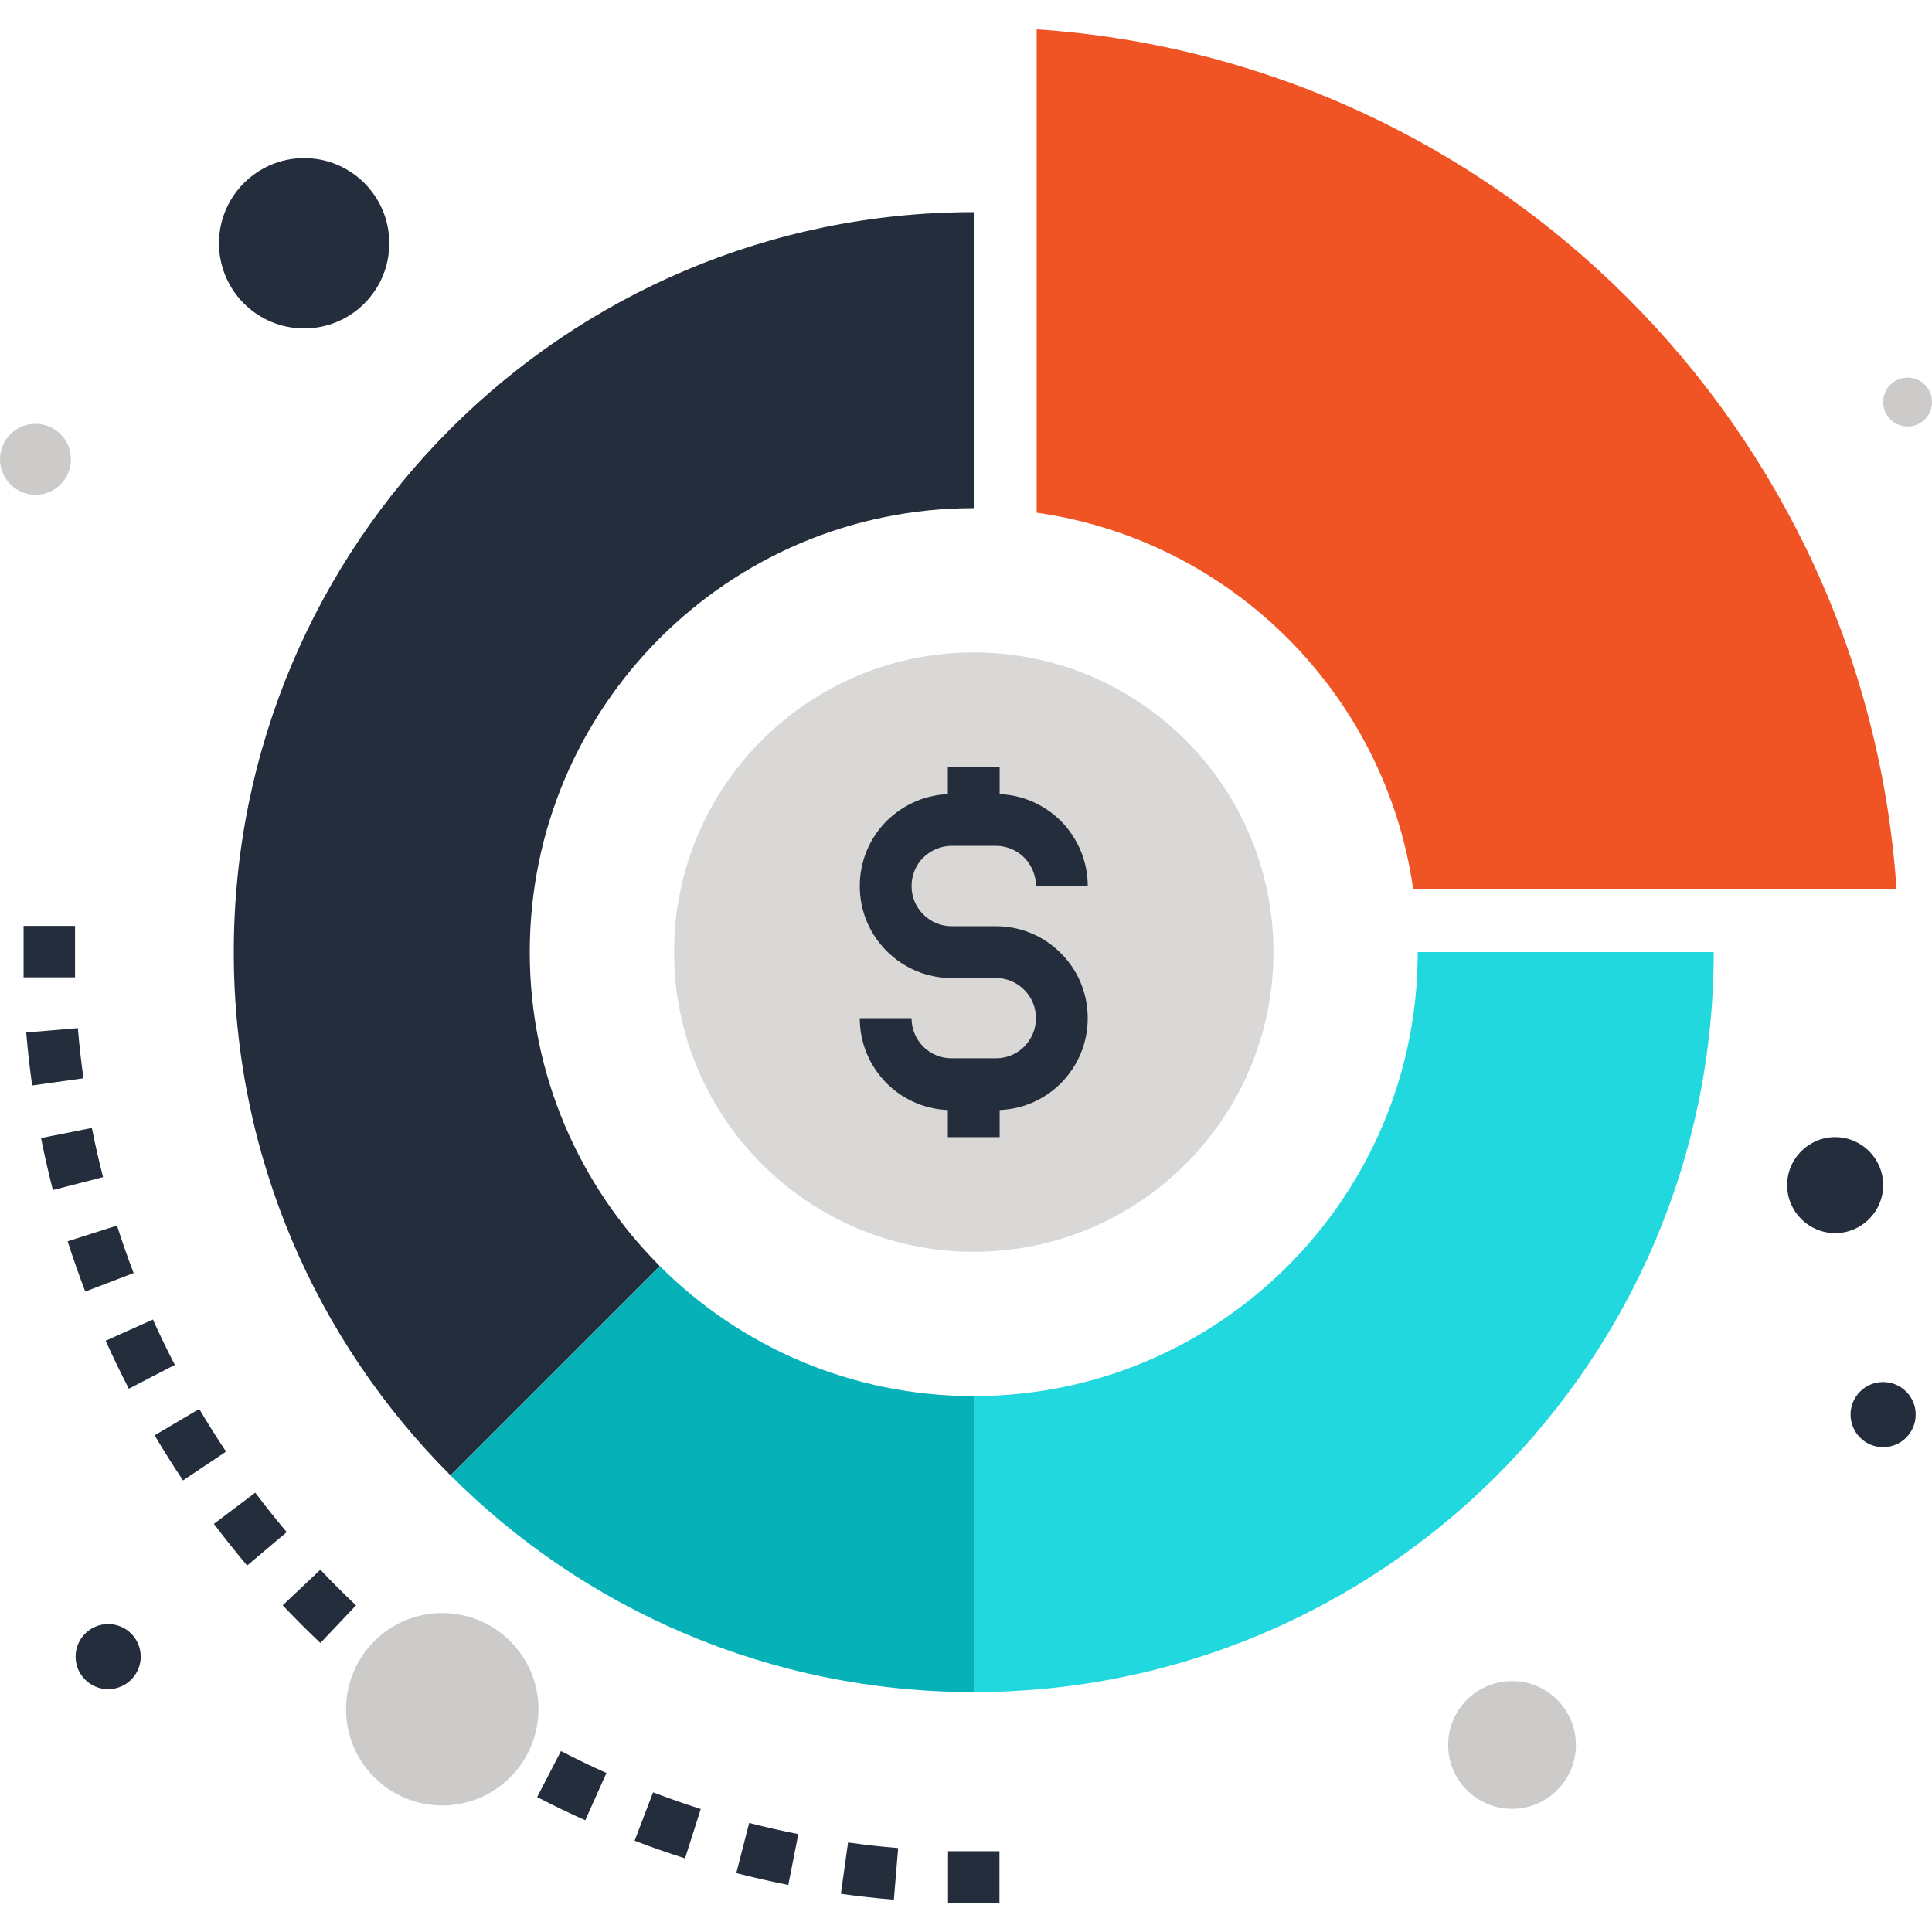
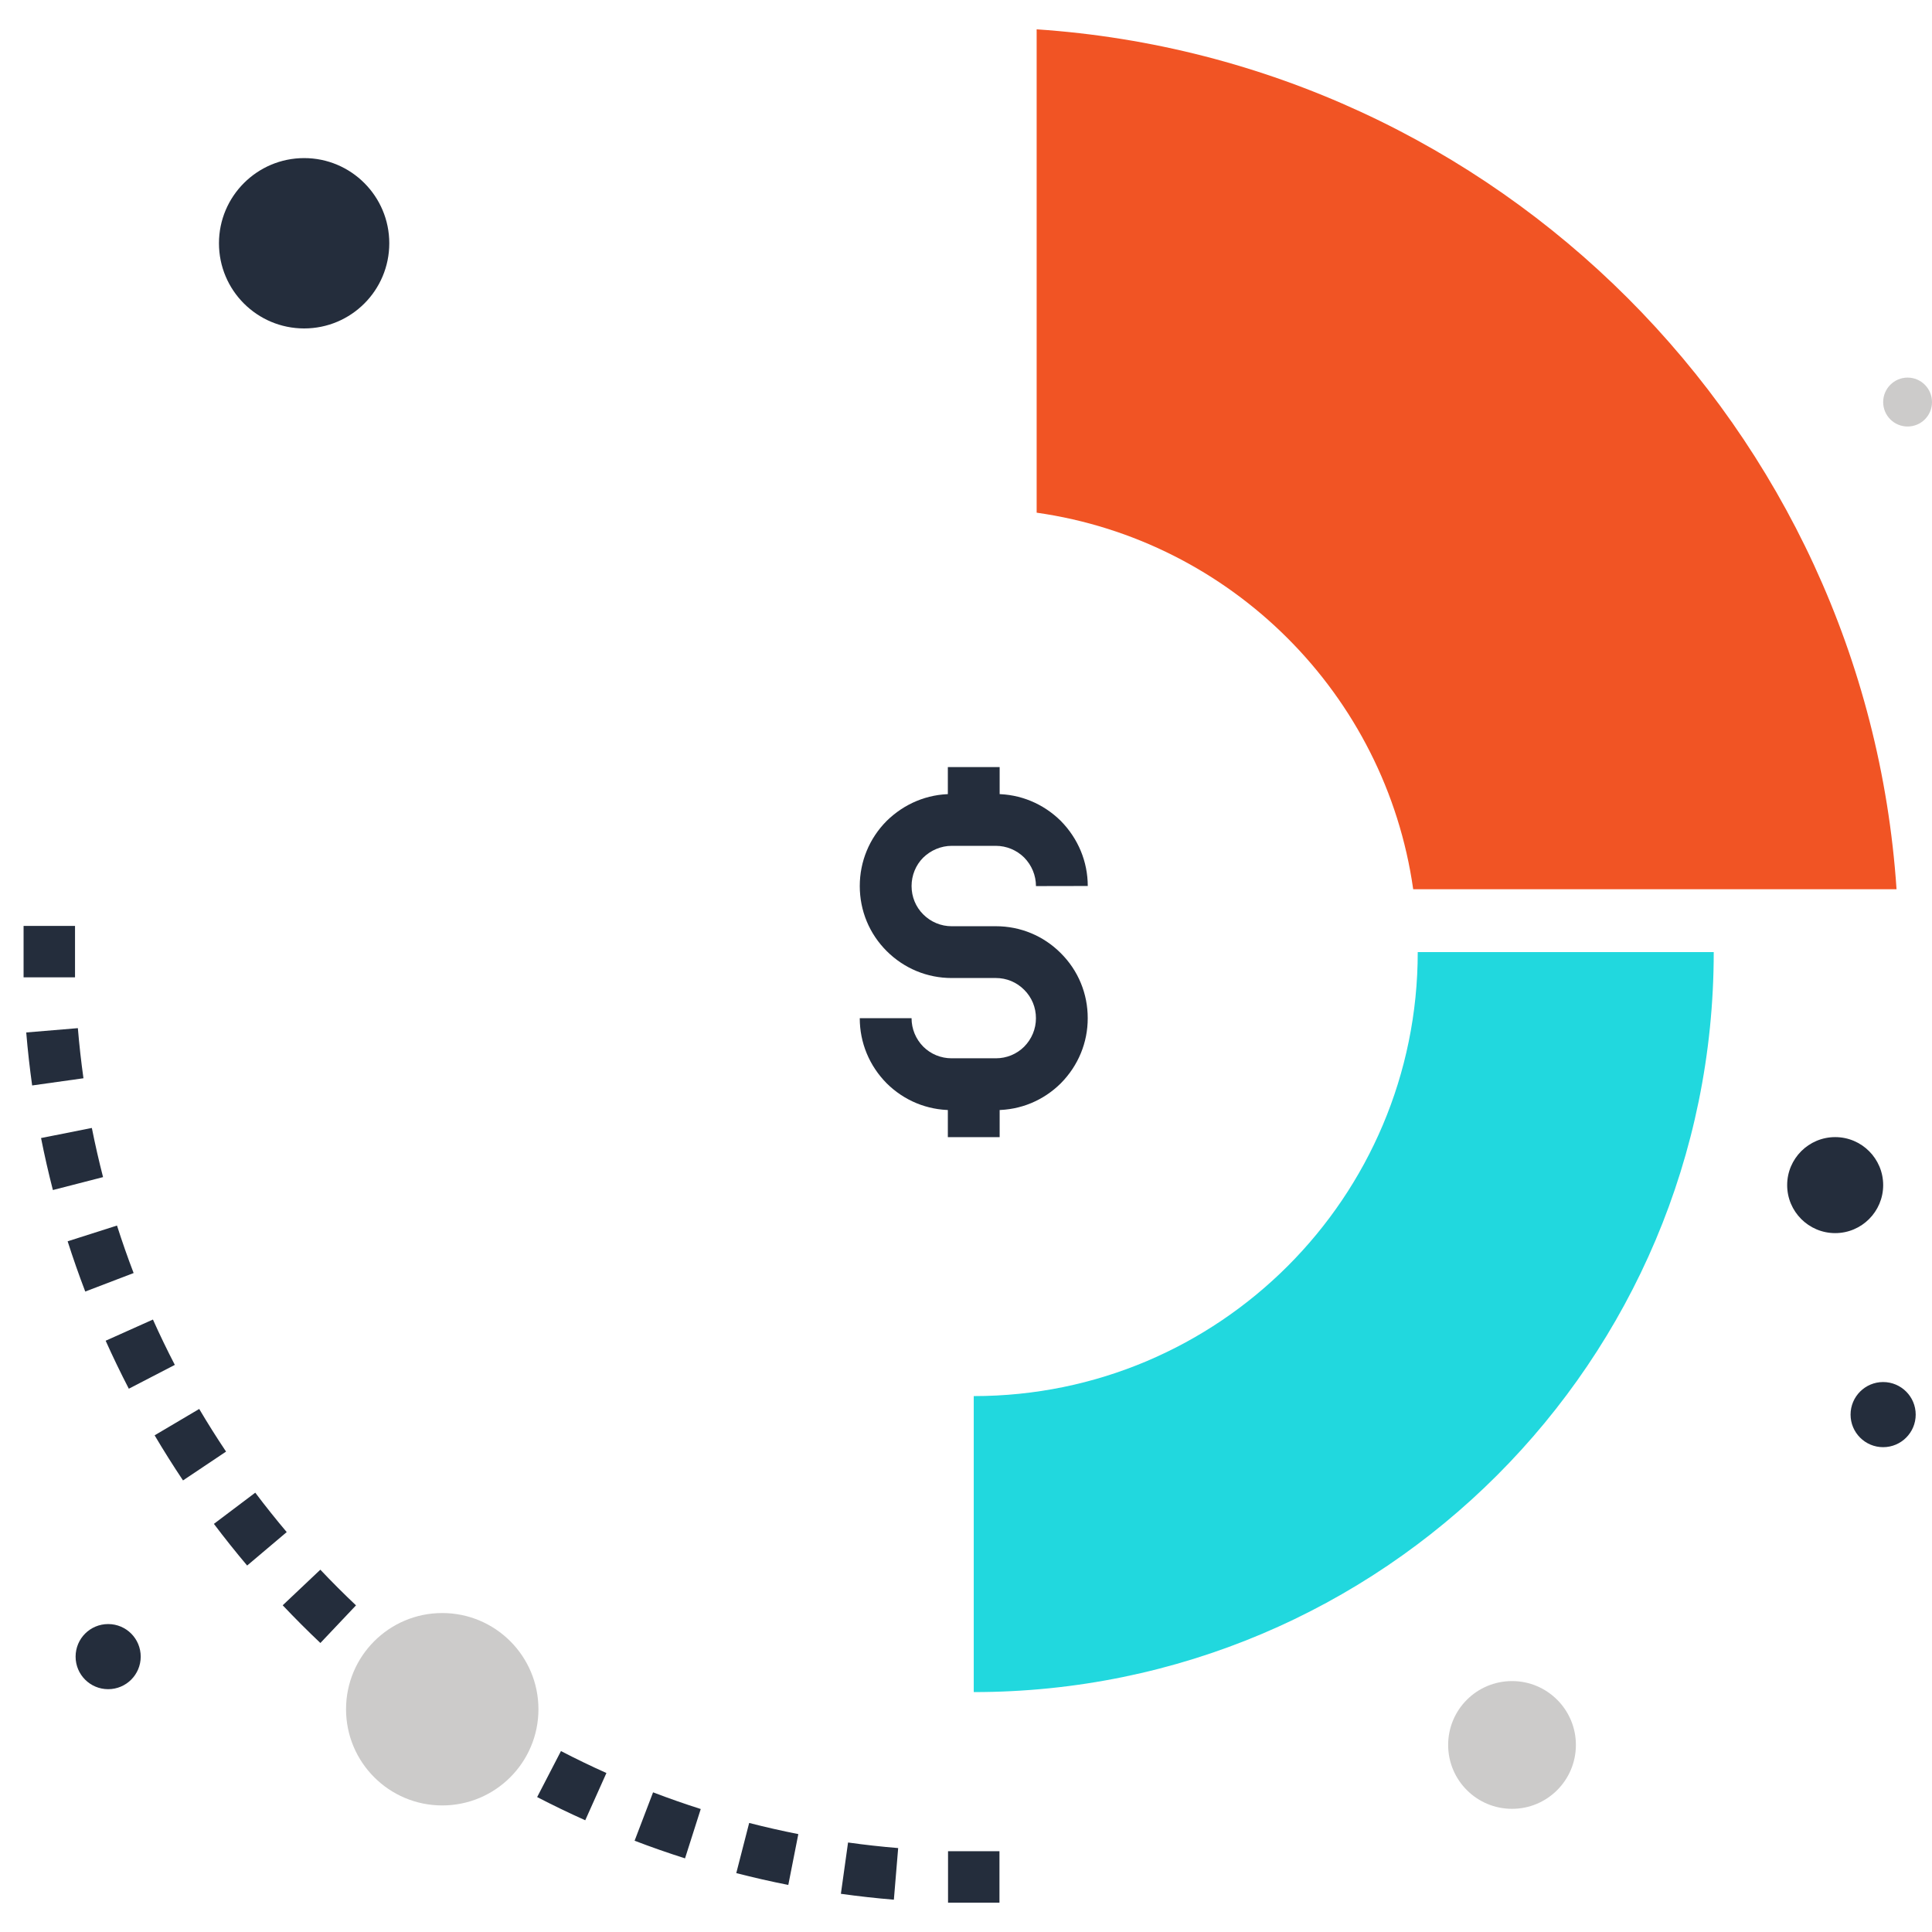
<svg xmlns="http://www.w3.org/2000/svg" viewBox="0 0 511.997 511.997" enable-background="new 0 0 511.997 511.997">
-   <path d="M61.952 252.317c0 54.144 21.944 103.168 57.439 138.665l55.457-55.462c-21.276-21.292-34.458-50.708-34.458-83.203 0-64.986 52.675-117.658 117.66-117.658v-78.443c-108.303 0-196.098 87.796-196.098 196.101z" fill="#242D3C" />
  <path d="M454.154 252.317c0 108.308-87.793 196.101-196.104 196.101v-78.441c64.988 0 117.663-52.672 117.663-117.66h78.441z" fill="#21D8DE" />
-   <path d="M258.053 369.978v78.441c-54.162 0-103.188-21.942-138.665-57.439l55.46-55.46c21.297 21.299 50.711 34.458 83.205 34.458z" fill="#06B2B8" />
  <path d="M274.721 7.773v128.092c51.633 7.327 92.462 48.156 99.789 99.789h128.09c-8.197-122.091-105.79-219.681-227.879-227.881z" fill="#F15424" />
  <g fill="#242D3C">
    <path d="M236.884 503.436c-4.68-.387-9.4-.911-14.042-1.562l1.9-13.596c4.388.614 8.855 1.114 13.281 1.477l-1.139 13.681zm-27.978-3.91c-4.598-.909-9.236-1.966-13.786-3.136l3.418-13.294c4.301 1.108 8.684 2.099 13.025 2.959l-2.657 13.471zm-27.369-7.042c-4.483-1.426-8.978-2.998-13.363-4.675l4.895-12.823c4.147 1.585 8.397 3.069 12.634 4.421l-4.166 13.077zm-26.442-10.094c-4.283-1.917-8.571-3.991-12.746-6.149l6.313-12.191c3.945 2.045 7.997 4.001 12.045 5.814l-5.612 12.526zm-25.121-13.008c-4.035-2.383-8.056-4.92-11.968-7.534l7.639-11.407c3.697 2.475 7.506 4.872 11.315 7.127l-6.986 11.814zm-23.488-15.728c-3.748-2.826-7.468-5.796-11.044-8.822l8.865-10.481c3.384 2.86 6.897 5.668 10.445 8.343l-8.266 10.96zm-21.581-18.245c-3.41-3.226-6.769-6.587-9.989-9.994l9.976-9.431c3.044 3.223 6.223 6.403 9.449 9.452l-9.436 9.973zm-19.407-20.529c-3.018-3.574-5.983-7.288-8.814-11.041l10.962-8.266c2.678 3.553 5.484 7.066 8.335 10.445l-10.483 8.862zm-16.999-22.554c-2.598-3.886-5.13-7.908-7.524-11.953l11.817-6.986c2.26 3.827 4.654 7.626 7.114 11.3l-11.407 7.639zm-14.361-24.302c-2.156-4.165-4.221-8.443-6.139-12.718l12.529-5.614c1.812 4.042 3.763 8.085 5.801 12.017l-12.191 6.315zm-11.546-25.753c-1.672-4.37-3.241-8.85-4.667-13.315l13.079-4.173c1.347 4.221 2.826 8.456 4.408 12.585l-12.82 4.903zm-8.576-26.901c-1.172-4.549-2.227-9.188-3.139-13.78l13.463-2.673c.865 4.344 1.864 8.727 2.97 13.028l-13.294 3.425zm-5.496-27.714c-.65-4.639-1.18-9.364-1.569-14.044l13.681-1.144c.371 4.429.868 8.896 1.485 13.281l-13.597 1.907zM251.238 490.595h13.629v13.629h-13.629zM6.249 245.372h13.632v13.629h-13.632z" />
  </g>
-   <path d="M337.472 252.317c0 43.855-35.566 79.419-79.419 79.419-43.86 0-79.419-35.564-79.419-79.419 0-43.86 35.561-79.419 79.419-79.419 43.855.001 79.419 35.559 79.419 79.419z" fill="#D9D8D7" />
+   <path d="M337.472 252.317z" fill="#D9D8D7" />
  <g fill="#242D3C">
    <path d="M252.168 294.184c-6.467 0-12.567-2.514-17.18-7.084-4.623-4.669-7.145-10.788-7.145-17.272h13.727c0 2.844 1.111 5.532 3.126 7.567 1.976 1.958 4.652 3.062 7.485 3.062h11.729c2.852 0 5.517-1.098 7.519-3.092 1.989-2.02 3.11-4.708 3.103-7.524.008-2.859-1.096-5.522-3.105-7.526-2.012-2.025-4.677-3.133-7.526-3.133h-.005l-11.689.003c-6.497-.003-12.613-2.539-17.229-7.142-4.598-4.585-7.132-10.703-7.132-17.236.003-6.497 2.524-12.613 7.099-17.229 4.716-4.636 10.816-7.148 17.249-7.148h11.722c6.423 0 12.518 2.511 17.167 7.081 4.644 4.708 7.171 10.821 7.183 17.283l-13.727.026c-.008-2.842-1.124-5.537-3.149-7.59-1.992-1.956-4.675-3.075-7.478-3.075h-11.715c-2.772 0-5.53 1.147-7.567 3.146-1.948 1.966-3.057 4.657-3.057 7.508 0 2.854 1.096 5.524 3.092 7.514 2.028 2.022 4.708 3.136 7.542 3.136l11.681-.003h.013c6.525 0 12.646 2.54 17.239 7.16 4.6 4.588 7.132 10.716 7.114 17.229.015 6.431-2.506 12.544-7.094 17.201-4.636 4.618-10.739 7.137-17.236 7.137h-11.723l-.033.001zM251.187 203.286h13.729v13.993h-13.729zM251.187 287.331h13.729v14.019h-13.729zM103.163 64.465c0 12.48-10.102 22.574-22.559 22.574-12.465 0-22.577-10.094-22.577-22.574 0-12.444 10.112-22.569 22.577-22.569 12.46-.003 22.559 10.122 22.559 22.569z" />
  </g>
  <circle cx="117.199" cy="452.963" r="25.493" fill="#CCCBCA" />
  <path d="M499.059 314.065c0 7.012-5.701 12.721-12.716 12.721-7.03 0-12.728-5.706-12.728-12.721 0-7.017 5.699-12.721 12.728-12.721 7.018 0 12.716 5.701 12.716 12.721z" fill="#242D3C" />
-   <circle cx="9.403" cy="121.716" r="9.403" fill="#CCCBCA" />
  <path d="M37.289 439.023c0 4.767-3.853 8.625-8.622 8.625-4.78 0-8.632-3.858-8.632-8.625 0-4.777 3.853-8.632 8.632-8.632 4.769 0 8.622 3.855 8.622 8.632z" fill="#242D3C" />
  <g fill="#CCCBCA">
    <path d="M511.997 106.556c0 3.584-2.885 6.472-6.469 6.472-3.574 0-6.472-2.885-6.472-6.472 0-3.571 2.898-6.49 6.472-6.49 3.584.001 6.469 2.919 6.469 6.49zM417.626 462.419c0 9.364-7.588 16.937-16.919 16.937-9.362 0-16.934-7.572-16.934-16.937 0-9.339 7.572-16.919 16.934-16.919 9.331-.002 16.919 7.578 16.919 16.919z" />
  </g>
  <circle cx="499.046" cy="374.883" r="8.63" fill="#242D3C" />
</svg>